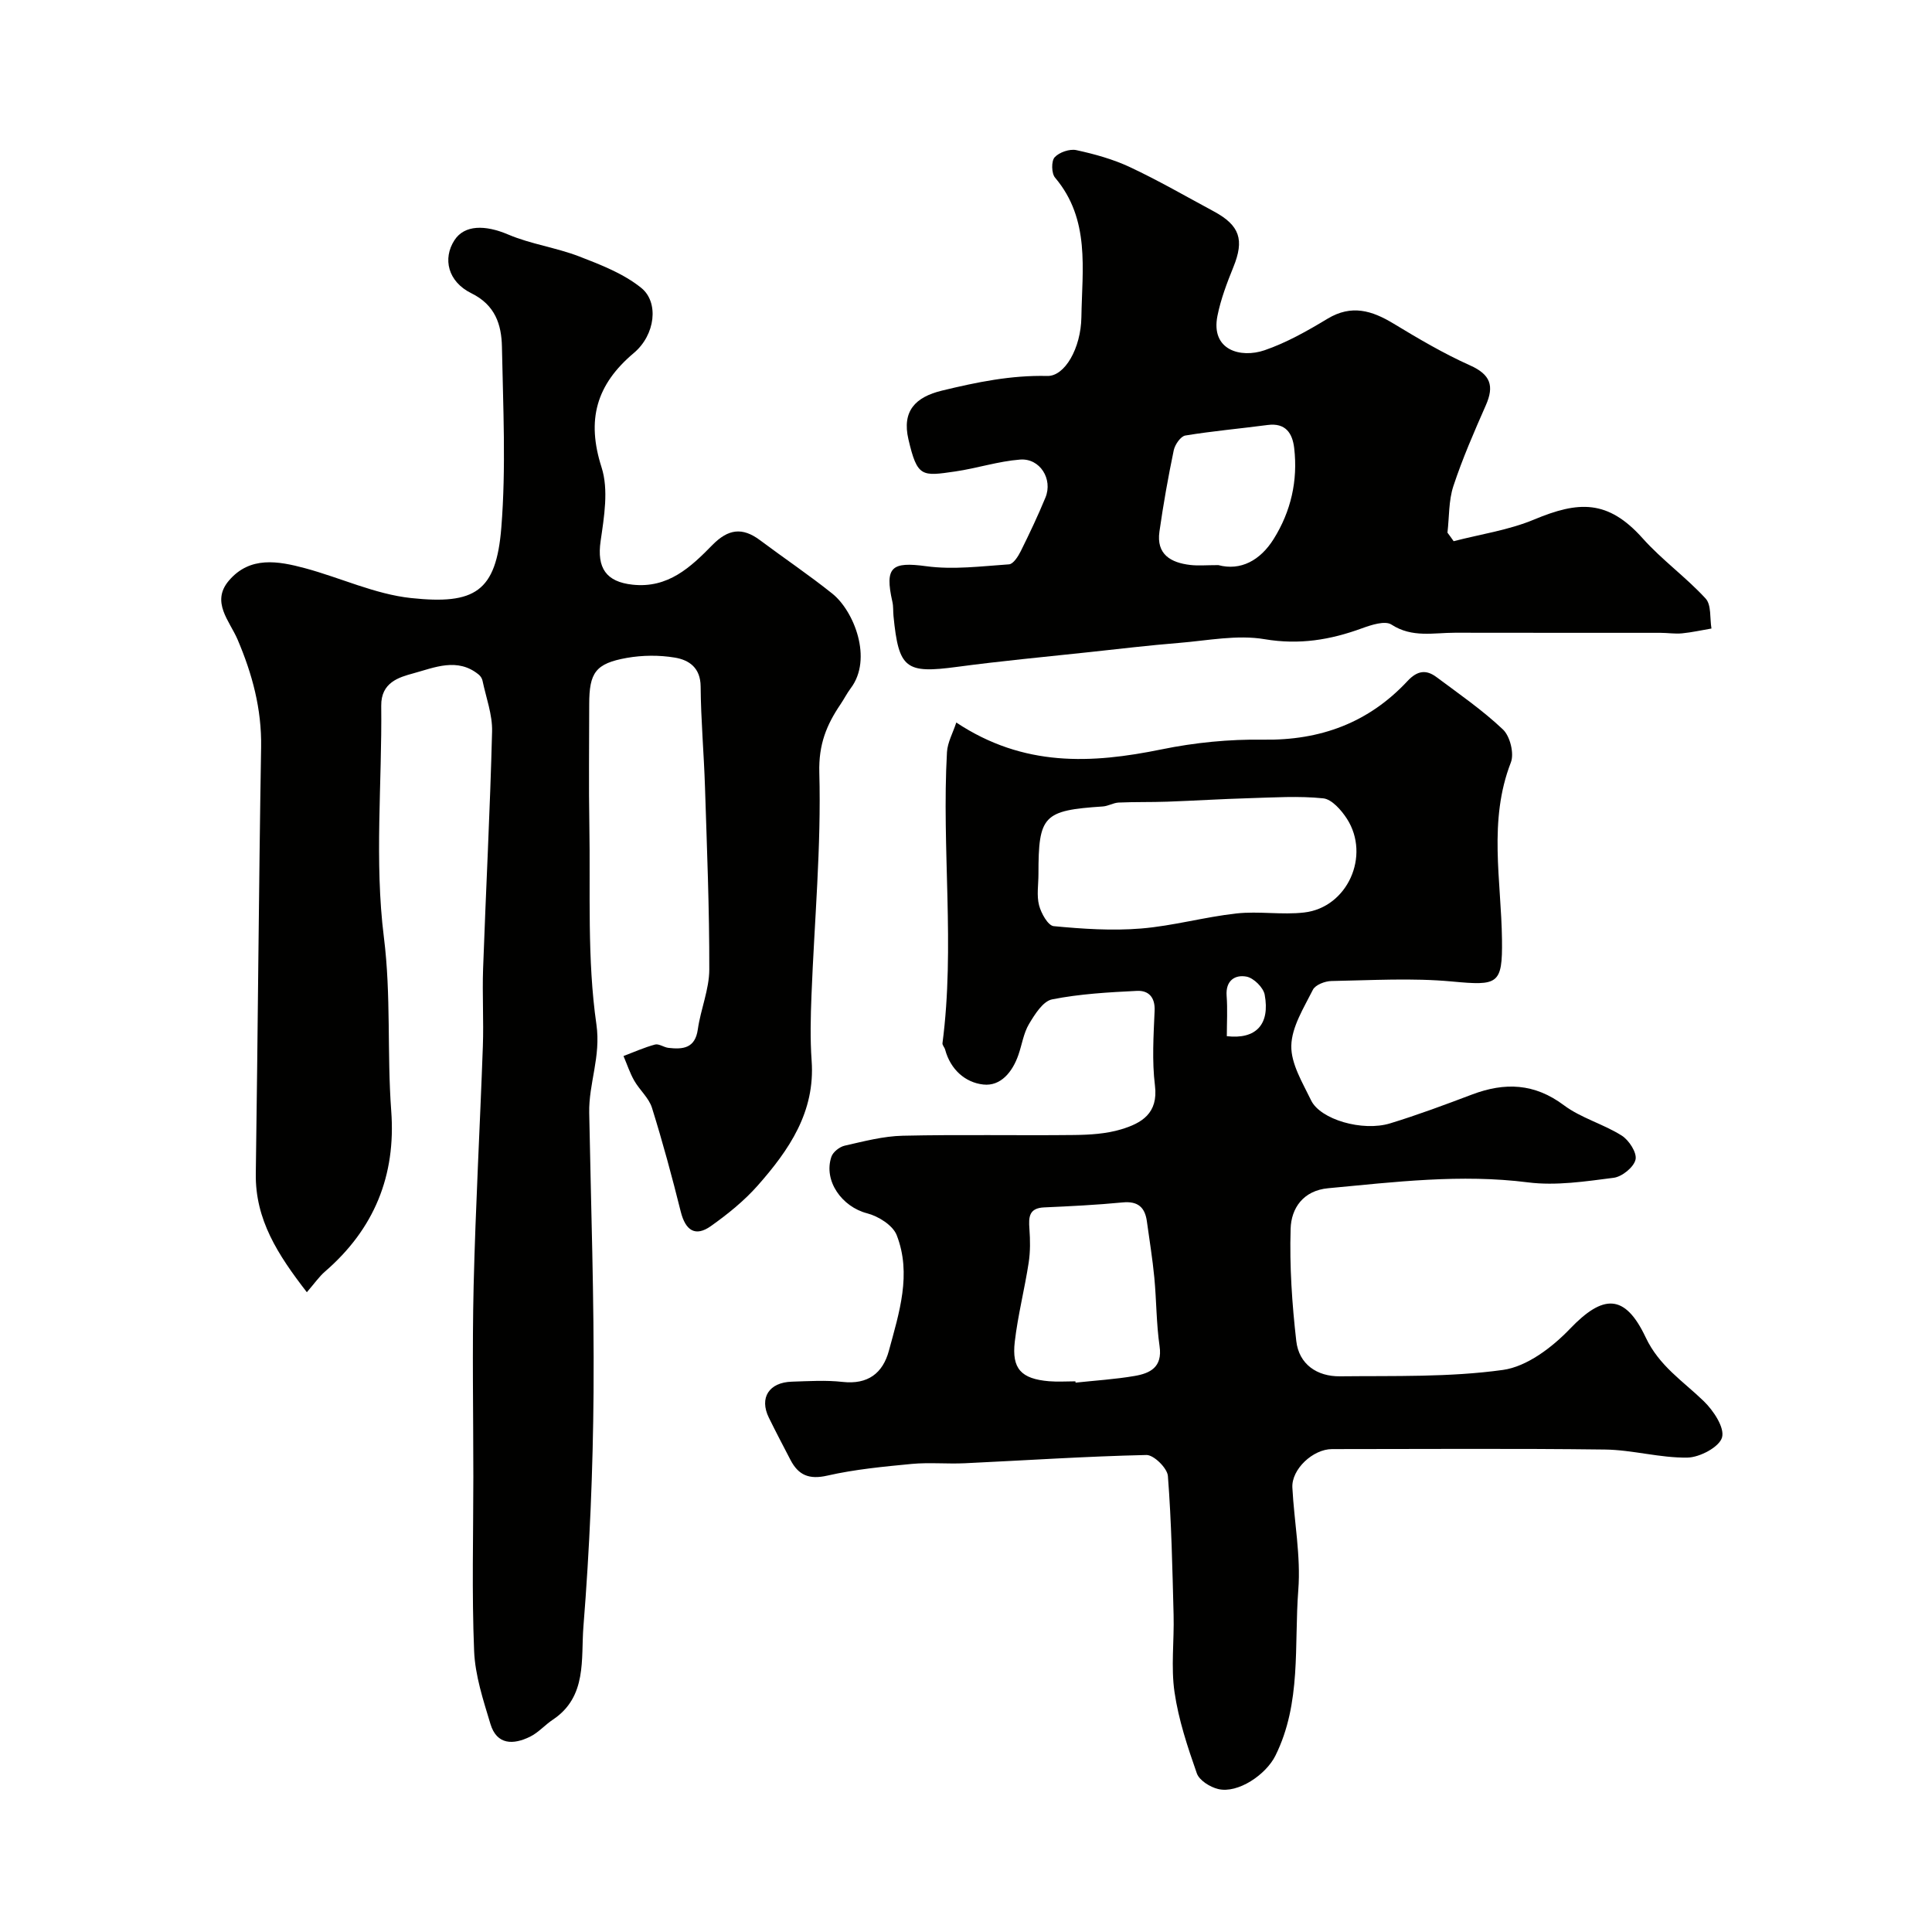
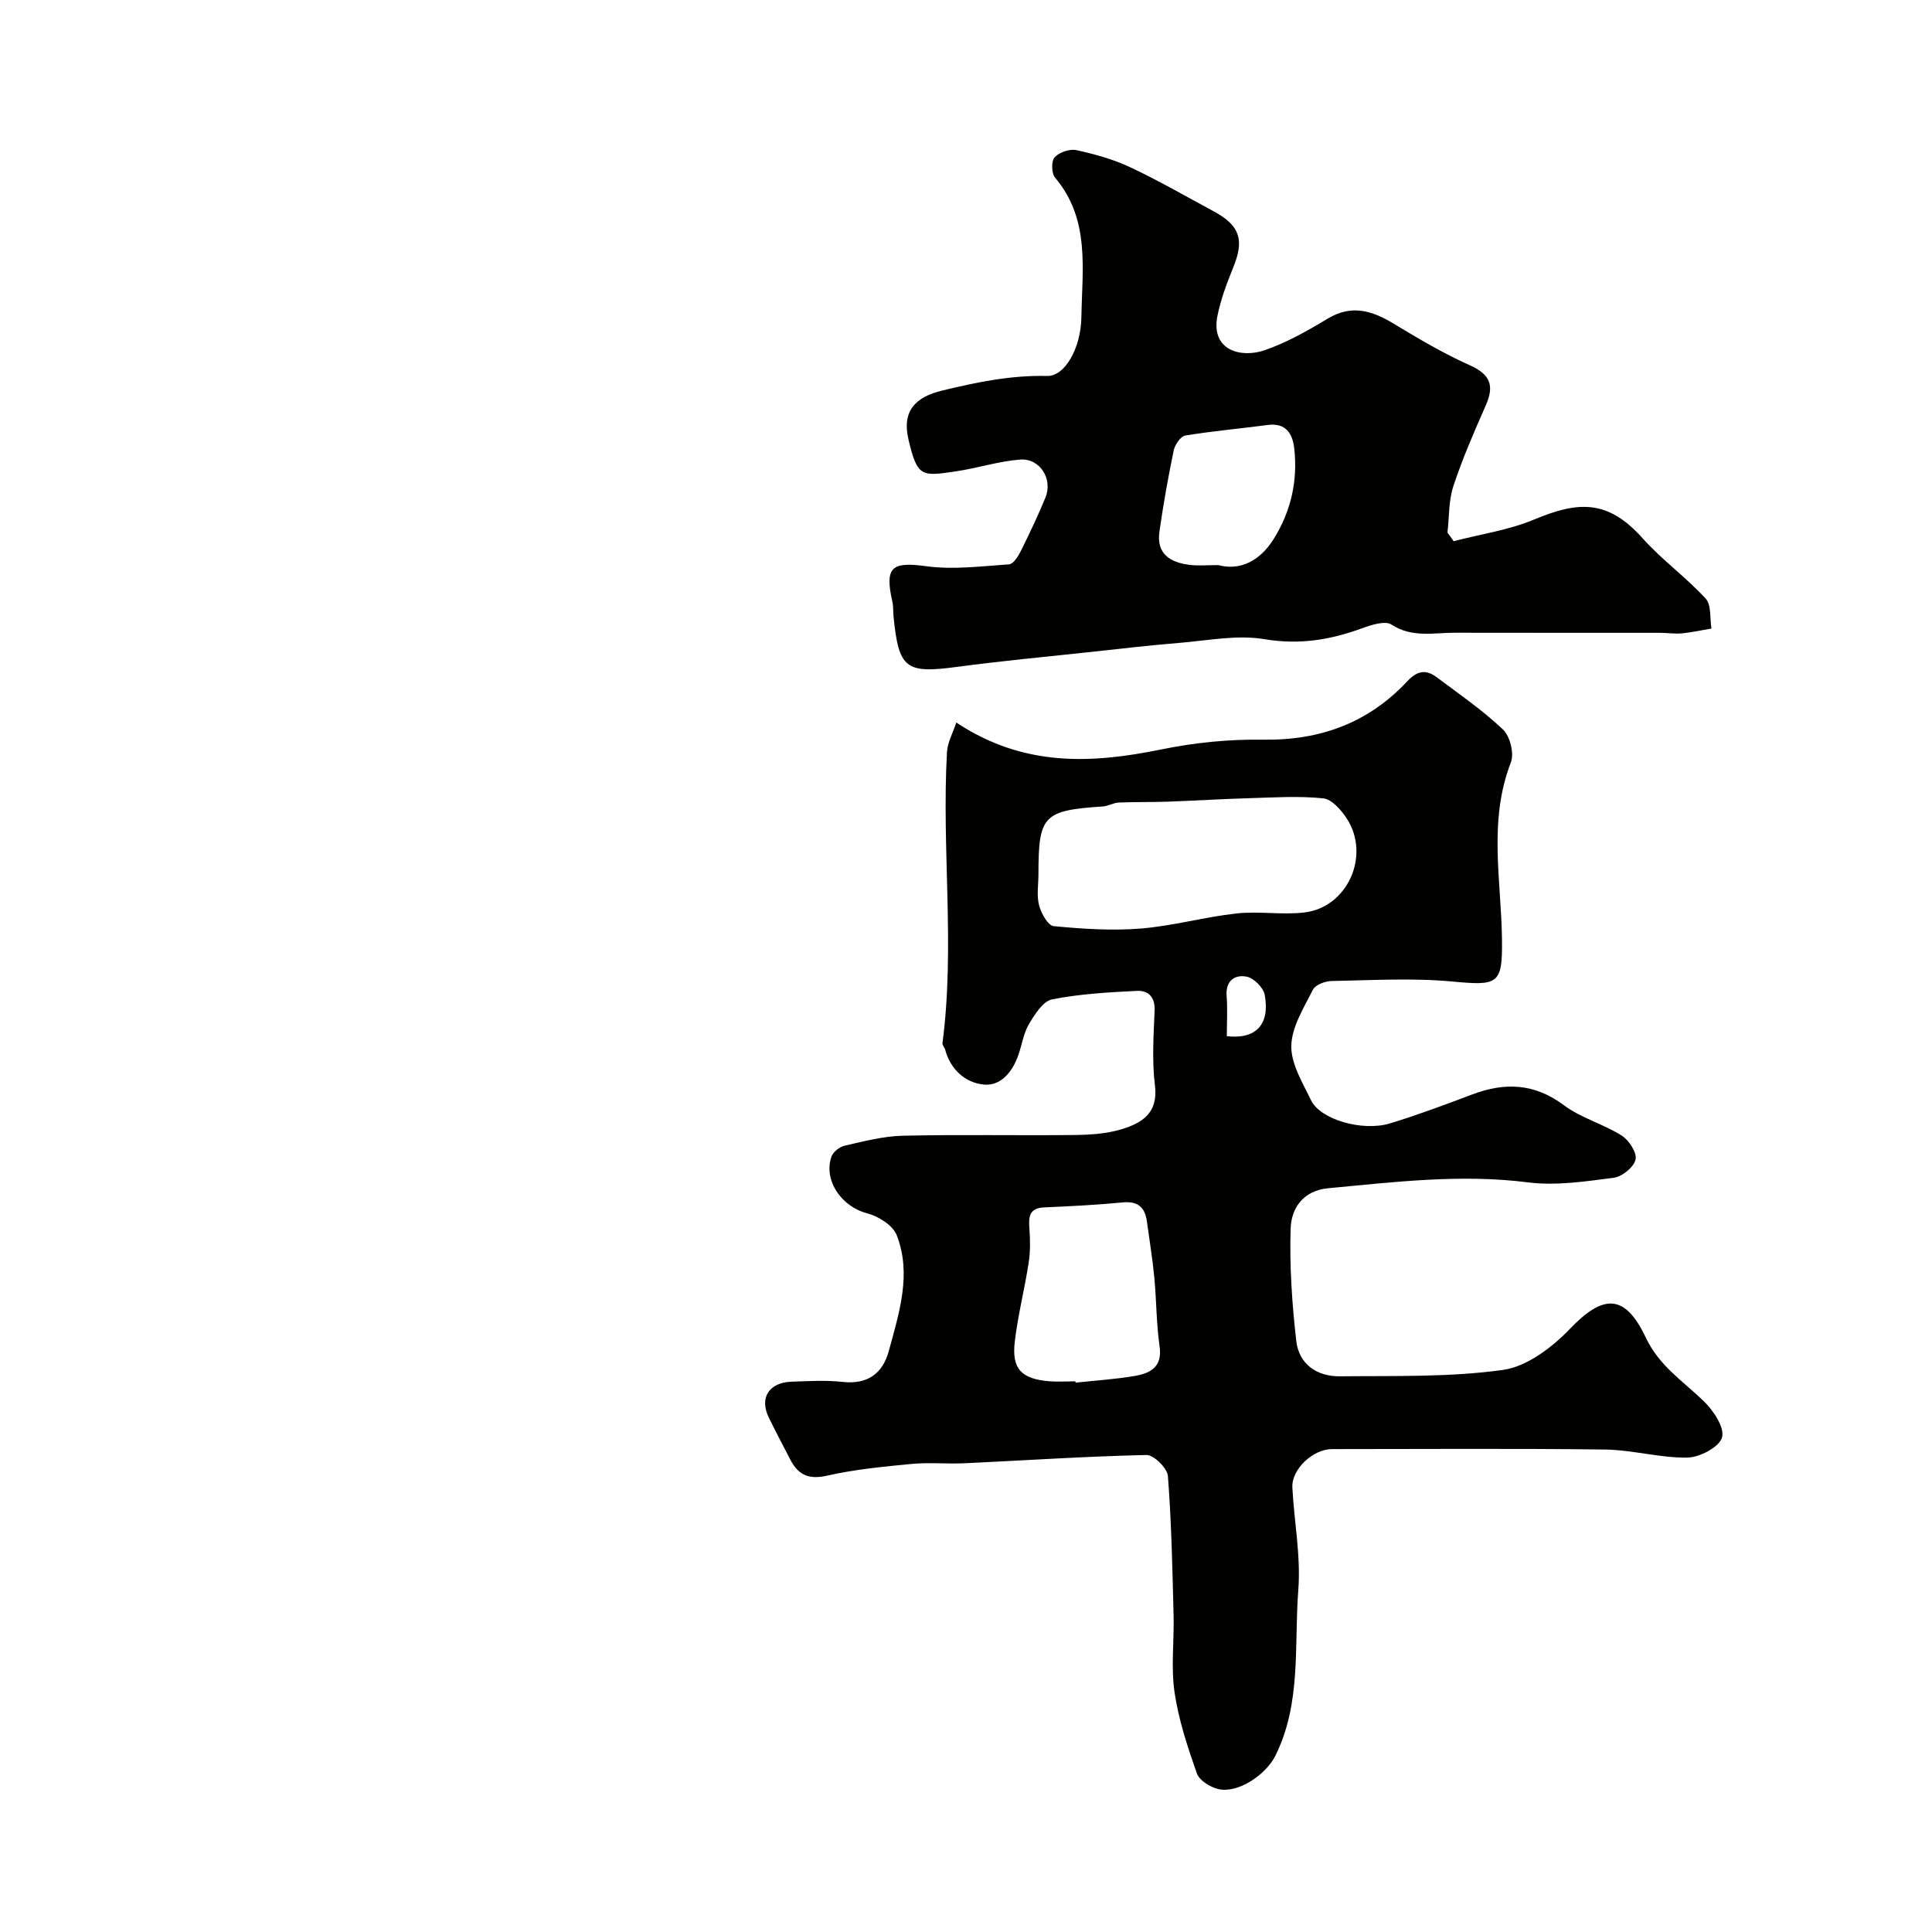
<svg xmlns="http://www.w3.org/2000/svg" enable-background="new 0 0 400 400" viewBox="0 0 400 400">
  <g fill="#010100">
-     <path d="m63.53 267.54c-6.02-7.78-10.71-15.03-10.57-24.56.43-29.43.61-58.86 1.1-88.28.13-7.91-1.82-15.14-4.88-22.31-1.63-3.81-5.56-7.76-1.79-12.18 4.36-5.12 10.2-4.06 15.76-2.57 7.35 1.98 14.5 5.38 21.95 6.18 13.19 1.4 17.62-1.27 18.69-14.55 1-12.42.37-24.98.13-37.47-.09-4.58-1.38-8.65-6.32-11.08-4.89-2.41-5.98-7.18-3.51-10.99 2.07-3.2 6.36-3.2 11.11-1.18 4.7 2 9.93 2.7 14.71 4.54 4.48 1.73 9.2 3.56 12.86 6.52 3.69 2.98 2.92 9.72-1.54 13.47-7.79 6.56-9.84 13.85-6.68 23.69 1.48 4.61.53 10.23-.2 15.26-.8 5.55 1.13 8.43 6.61 9.02 7.37.8 12.05-3.64 16.5-8.18 3.31-3.38 6.23-3.76 9.89-1.03 4.97 3.72 10.13 7.19 14.98 11.07 4.47 3.58 8.42 13.49 3.8 19.59-.78 1.04-1.37 2.22-2.1 3.3-2.9 4.28-4.56 8.31-4.4 14.16.42 15.33-1.02 30.71-1.62 46.07-.18 4.53-.29 9.08.03 13.59.76 10.6-4.69 18.49-11.16 25.83-2.81 3.18-6.22 5.93-9.7 8.4-3.22 2.28-5.26.92-6.24-3-1.8-7.22-3.74-14.4-5.96-21.5-.64-2.04-2.55-3.66-3.66-5.6-.92-1.61-1.5-3.4-2.23-5.11 2.17-.82 4.3-1.78 6.53-2.38.8-.21 1.83.58 2.77.69 3.01.34 5.54.11 6.09-3.85.59-4.16 2.36-8.25 2.37-12.38.03-12.6-.49-25.2-.89-37.79-.22-6.94-.85-13.87-.9-20.8-.03-3.89-2.4-5.49-5.34-5.98-3.23-.54-6.71-.51-9.94.06-6.5 1.16-7.79 3.05-7.79 9.64 0 8.33-.12 16.66.03 24.99.24 13.77-.49 27.71 1.46 41.25.96 6.7-1.61 12.2-1.49 18.32.36 19.26 1.04 38.53.9 57.79-.12 16.2-.81 32.43-2.1 48.58-.53 6.65.82 14.51-6.33 19.26-1.63 1.08-2.98 2.67-4.71 3.52-3.44 1.7-6.89 1.76-8.21-2.63-1.49-4.95-3.18-10.05-3.38-15.14-.49-12-.16-24.04-.16-36.07 0-13.16-.25-26.33.06-39.49.4-16.54 1.32-33.06 1.91-49.6.19-5.36-.14-10.74.05-16.09.58-16.37 1.45-32.73 1.86-49.1.09-3.48-1.25-7.01-1.98-10.51-.09-.45-.41-.95-.76-1.24-4.41-3.64-9.2-1.47-13.57-.28-2.98.81-6.7 1.88-6.64 6.71.18 15.99-1.43 32.18.55 47.93 1.52 12.09.63 24 1.52 35.95 1 13.39-3.53 24.45-13.69 33.24-1.24 1.07-2.2 2.48-3.78 4.3z" />
    <path d="m197.99 149.59c13.96 9.25 27.98 8.53 42.5 5.56 6.87-1.41 14.03-2.12 21.05-2.01 11.86.18 21.84-3.52 29.88-12.15 2.01-2.15 3.84-2.41 5.98-.81 4.69 3.5 9.55 6.85 13.78 10.86 1.46 1.39 2.35 4.96 1.63 6.81-4.71 12.11-1.99 24.44-1.84 36.7.12 9.32-.84 9.54-10.33 8.66-8.26-.77-16.65-.25-24.98-.1-1.33.02-3.33.79-3.84 1.81-1.87 3.73-4.39 7.69-4.47 11.6-.07 3.75 2.35 7.67 4.1 11.3 1.91 3.96 10.63 6.51 16.36 4.76s11.37-3.86 16.98-5.98c6.76-2.55 12.9-2.34 19 2.23 3.56 2.66 8.17 3.88 11.97 6.28 1.51.95 3.19 3.56 2.86 4.97-.36 1.58-2.8 3.55-4.53 3.77-5.86.75-11.93 1.68-17.71.95-13.92-1.77-27.62-.08-41.39 1.21-5.18.48-7.66 4.14-7.78 8.4-.24 7.73.29 15.54 1.17 23.23.55 4.82 4.3 7.36 9.03 7.31 11.27-.12 22.65.22 33.75-1.32 4.98-.69 10.21-4.68 13.9-8.53 6.79-7.09 11.33-7.38 15.66 1.79 2.81 5.95 7.74 9.05 12.03 13.21 1.99 1.93 4.35 5.46 3.78 7.5-.55 1.98-4.61 4.14-7.16 4.18-5.68.09-11.38-1.6-17.09-1.67-18.83-.24-37.66-.09-56.49-.09-3.96 0-8.42 4.18-8.22 7.97.37 7.07 1.77 14.19 1.23 21.17-.89 11.5.69 23.41-4.75 34.35-1.96 3.93-7.75 7.87-11.84 6.89-1.68-.4-3.91-1.79-4.42-3.25-1.92-5.48-3.79-11.1-4.62-16.82-.76-5.22-.05-10.64-.19-15.97-.25-9.6-.44-19.22-1.18-28.78-.13-1.62-2.92-4.37-4.44-4.34-12.54.28-25.07 1.12-37.61 1.71-3.66.17-7.35-.2-10.99.14-5.85.56-11.76 1.12-17.47 2.42-3.77.86-5.98-.08-7.63-3.25-1.51-2.91-3.04-5.81-4.48-8.75-2.01-4.1.02-7.31 4.78-7.45 3.5-.11 7.03-.34 10.49.05 5.23.58 8.33-1.79 9.59-6.47 2.12-7.85 4.75-15.87 1.61-23.92-.8-2.04-3.79-3.92-6.13-4.52-5.18-1.33-9.08-6.71-7.39-11.7.33-.99 1.69-2.06 2.75-2.3 3.97-.9 8-1.97 12.02-2.06 11.82-.27 23.66-.02 35.49-.15 3.26-.04 6.64-.24 9.73-1.17 4.22-1.27 7.72-3.29 7-9.07-.63-5.09-.29-10.32-.07-15.48.13-2.85-1.3-4.23-3.64-4.12-5.89.29-11.83.62-17.58 1.76-1.89.37-3.59 3.1-4.79 5.11-1.13 1.9-1.45 4.27-2.2 6.41-1.21 3.48-3.64 6.51-7.25 6.11-3.76-.41-6.81-3.12-7.91-7.23-.12-.46-.6-.92-.55-1.33 2.62-20.06-.19-40.19.93-60.26.12-2.03 1.23-3.97 1.93-6.13zm17.01 31.39c0 2.16-.4 4.43.13 6.46.43 1.65 1.85 4.2 3.03 4.31 5.99.57 12.09.98 18.07.49 6.63-.54 13.15-2.39 19.77-3.12 4.63-.51 9.41.34 14.03-.2 8.94-1.03 13.76-11.74 8.84-19.4-1.15-1.78-3.12-4.04-4.9-4.23-5.09-.53-10.28-.18-15.42-.03-5.63.16-11.26.52-16.89.72-3.35.12-6.7.03-10.05.18-1.11.05-2.18.74-3.29.81-12.32.82-13.32 1.86-13.32 14.01zm7.65 105.01c.01.09.02.18.04.27 4.07-.44 8.18-.69 12.21-1.38 3.22-.55 5.8-1.81 5.18-6.14-.68-4.7-.64-9.49-1.09-14.23-.37-3.89-1.01-7.76-1.54-11.64-.4-2.94-1.89-4.23-5.03-3.92-5.4.52-10.83.79-16.25 1.03-3.14.14-3.22 2-3.04 4.43.17 2.34.2 4.74-.16 7.05-.84 5.46-2.23 10.84-2.87 16.32-.66 5.63 1.35 7.7 7.08 8.19 1.8.15 3.64.02 5.47.02zm31.35-71.46c6.05.7 8.98-2.44 7.84-8.59-.28-1.49-2.28-3.46-3.76-3.74-2.37-.45-4.36.8-4.12 3.97.21 2.79.04 5.6.04 8.36z" />
    <path d="m300.96 112.05c5.58-1.45 11.41-2.29 16.67-4.49 9.15-3.82 15.24-4.19 22.46 3.89 3.99 4.47 8.98 8.05 13.04 12.47 1.22 1.32.85 4.1 1.21 6.21-2.03.34-4.05.8-6.1 1-1.48.14-2.98-.11-4.48-.11-14.16-.01-28.32.01-42.49-.02-4.44-.01-8.9 1.1-13.19-1.69-1.32-.86-4.16.07-6.09.77-6.56 2.4-12.97 3.47-20.16 2.26-5.71-.97-11.82.29-17.74.77-6.21.5-12.4 1.24-18.6 1.91-9.12.98-18.26 1.83-27.35 3.05-10.63 1.42-12.07.41-13.15-10.51-.1-.99-.01-2.01-.23-2.96-1.64-7.27-.13-8.34 7.02-7.37 5.6.76 11.43 0 17.13-.39.88-.06 1.89-1.64 2.43-2.73 1.81-3.65 3.56-7.34 5.11-11.1 1.57-3.82-1.14-8.18-5.25-7.86-4.51.35-8.92 1.8-13.42 2.46-6.92 1-7.86 1.25-9.7-6.65-1.37-5.87 1.45-8.76 6.95-10.09 7.22-1.75 14.3-3.21 21.8-3.03 3.62.09 6.96-5.74 7.06-12.17.15-9.93 1.86-20.25-5.45-28.89-.75-.88-.8-3.42-.09-4.21.94-1.04 3.1-1.78 4.48-1.49 3.79.82 7.61 1.88 11.11 3.52 5.91 2.77 11.58 6.05 17.34 9.15 5.43 2.92 6.37 5.9 4.08 11.54-1.33 3.28-2.61 6.65-3.3 10.1-1.43 7.15 4.84 8.8 9.74 7.13 4.57-1.57 8.89-4.02 13.05-6.53 4.96-2.99 9.18-1.71 13.67 1.01 5.14 3.11 10.35 6.19 15.82 8.64 4.25 1.9 5.07 4.23 3.28 8.28-2.42 5.49-4.83 11.02-6.71 16.71-1 3.02-.85 6.42-1.23 9.65.44.57.86 1.17 1.28 1.77zm-48.72 4.95c4.6 1.22 8.66-.94 11.45-5.39 3.59-5.73 5.04-12.09 4.26-18.83-.36-3.08-1.77-5.28-5.5-4.79-5.68.75-11.39 1.25-17.04 2.18-.97.16-2.15 1.88-2.4 3.06-1.16 5.57-2.16 11.19-2.96 16.82-.68 4.73 2.35 6.45 6.39 6.92 1.64.19 3.32.03 5.8.03z" />
  </g>
</svg>